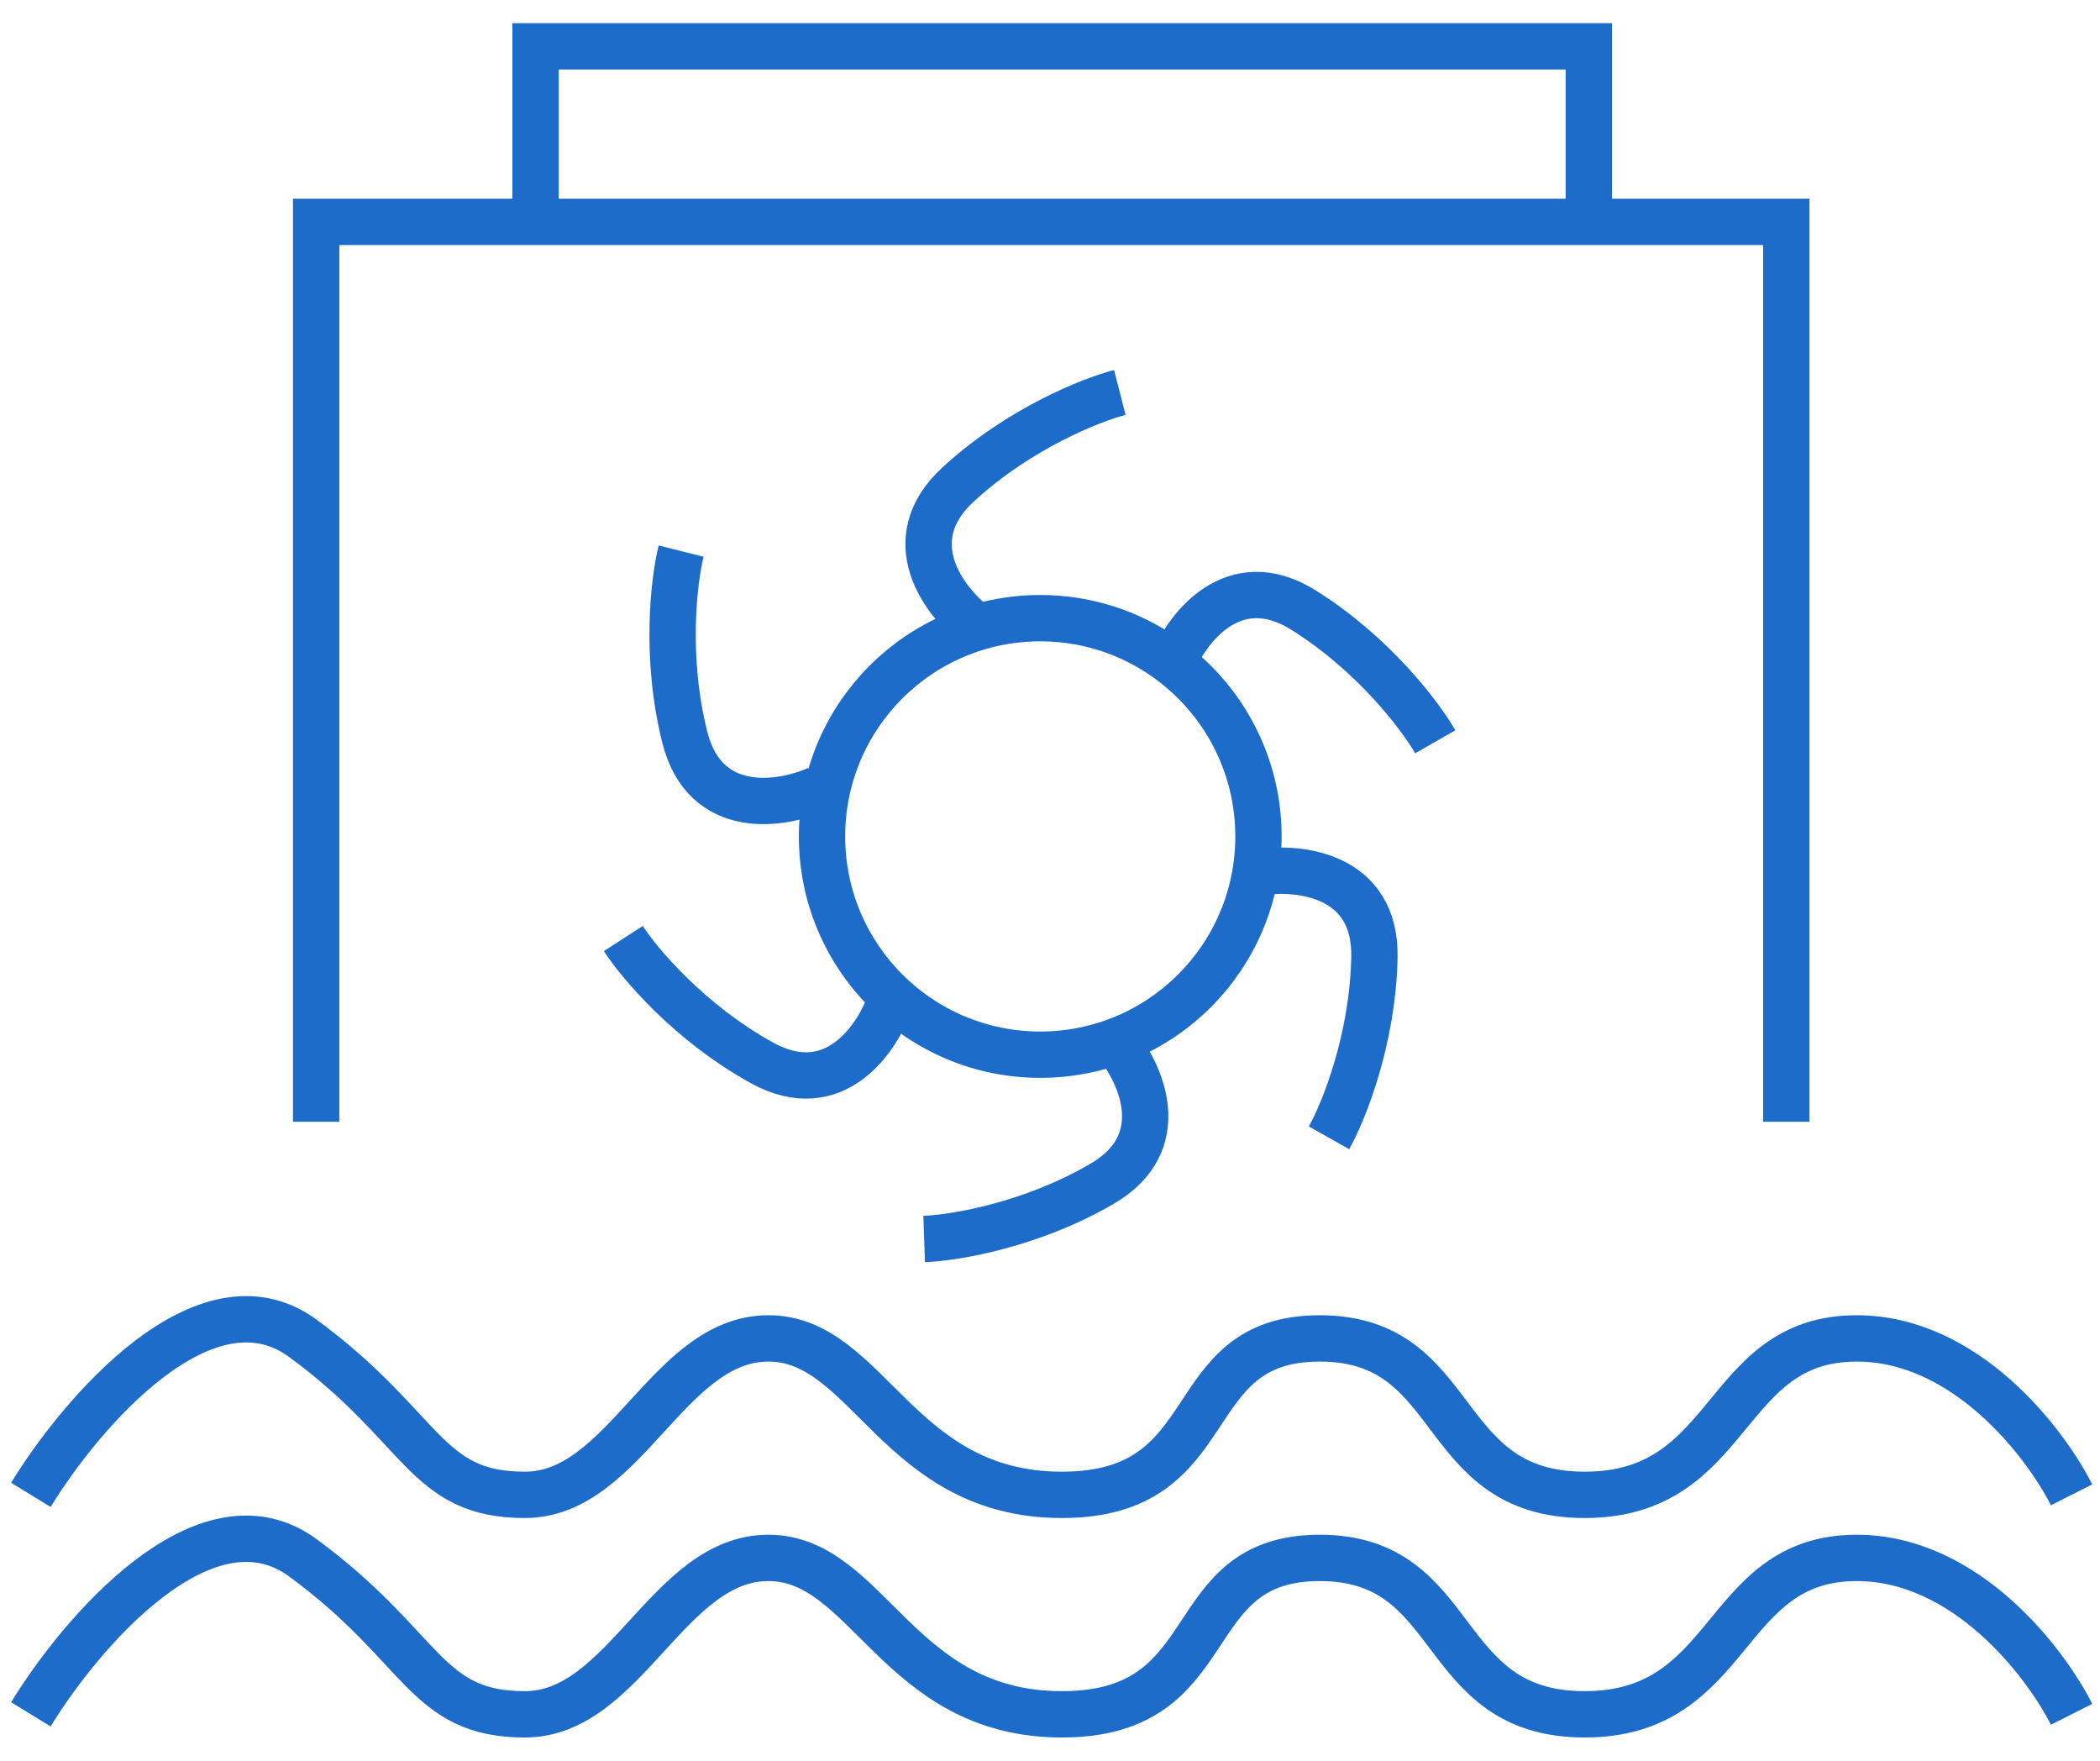
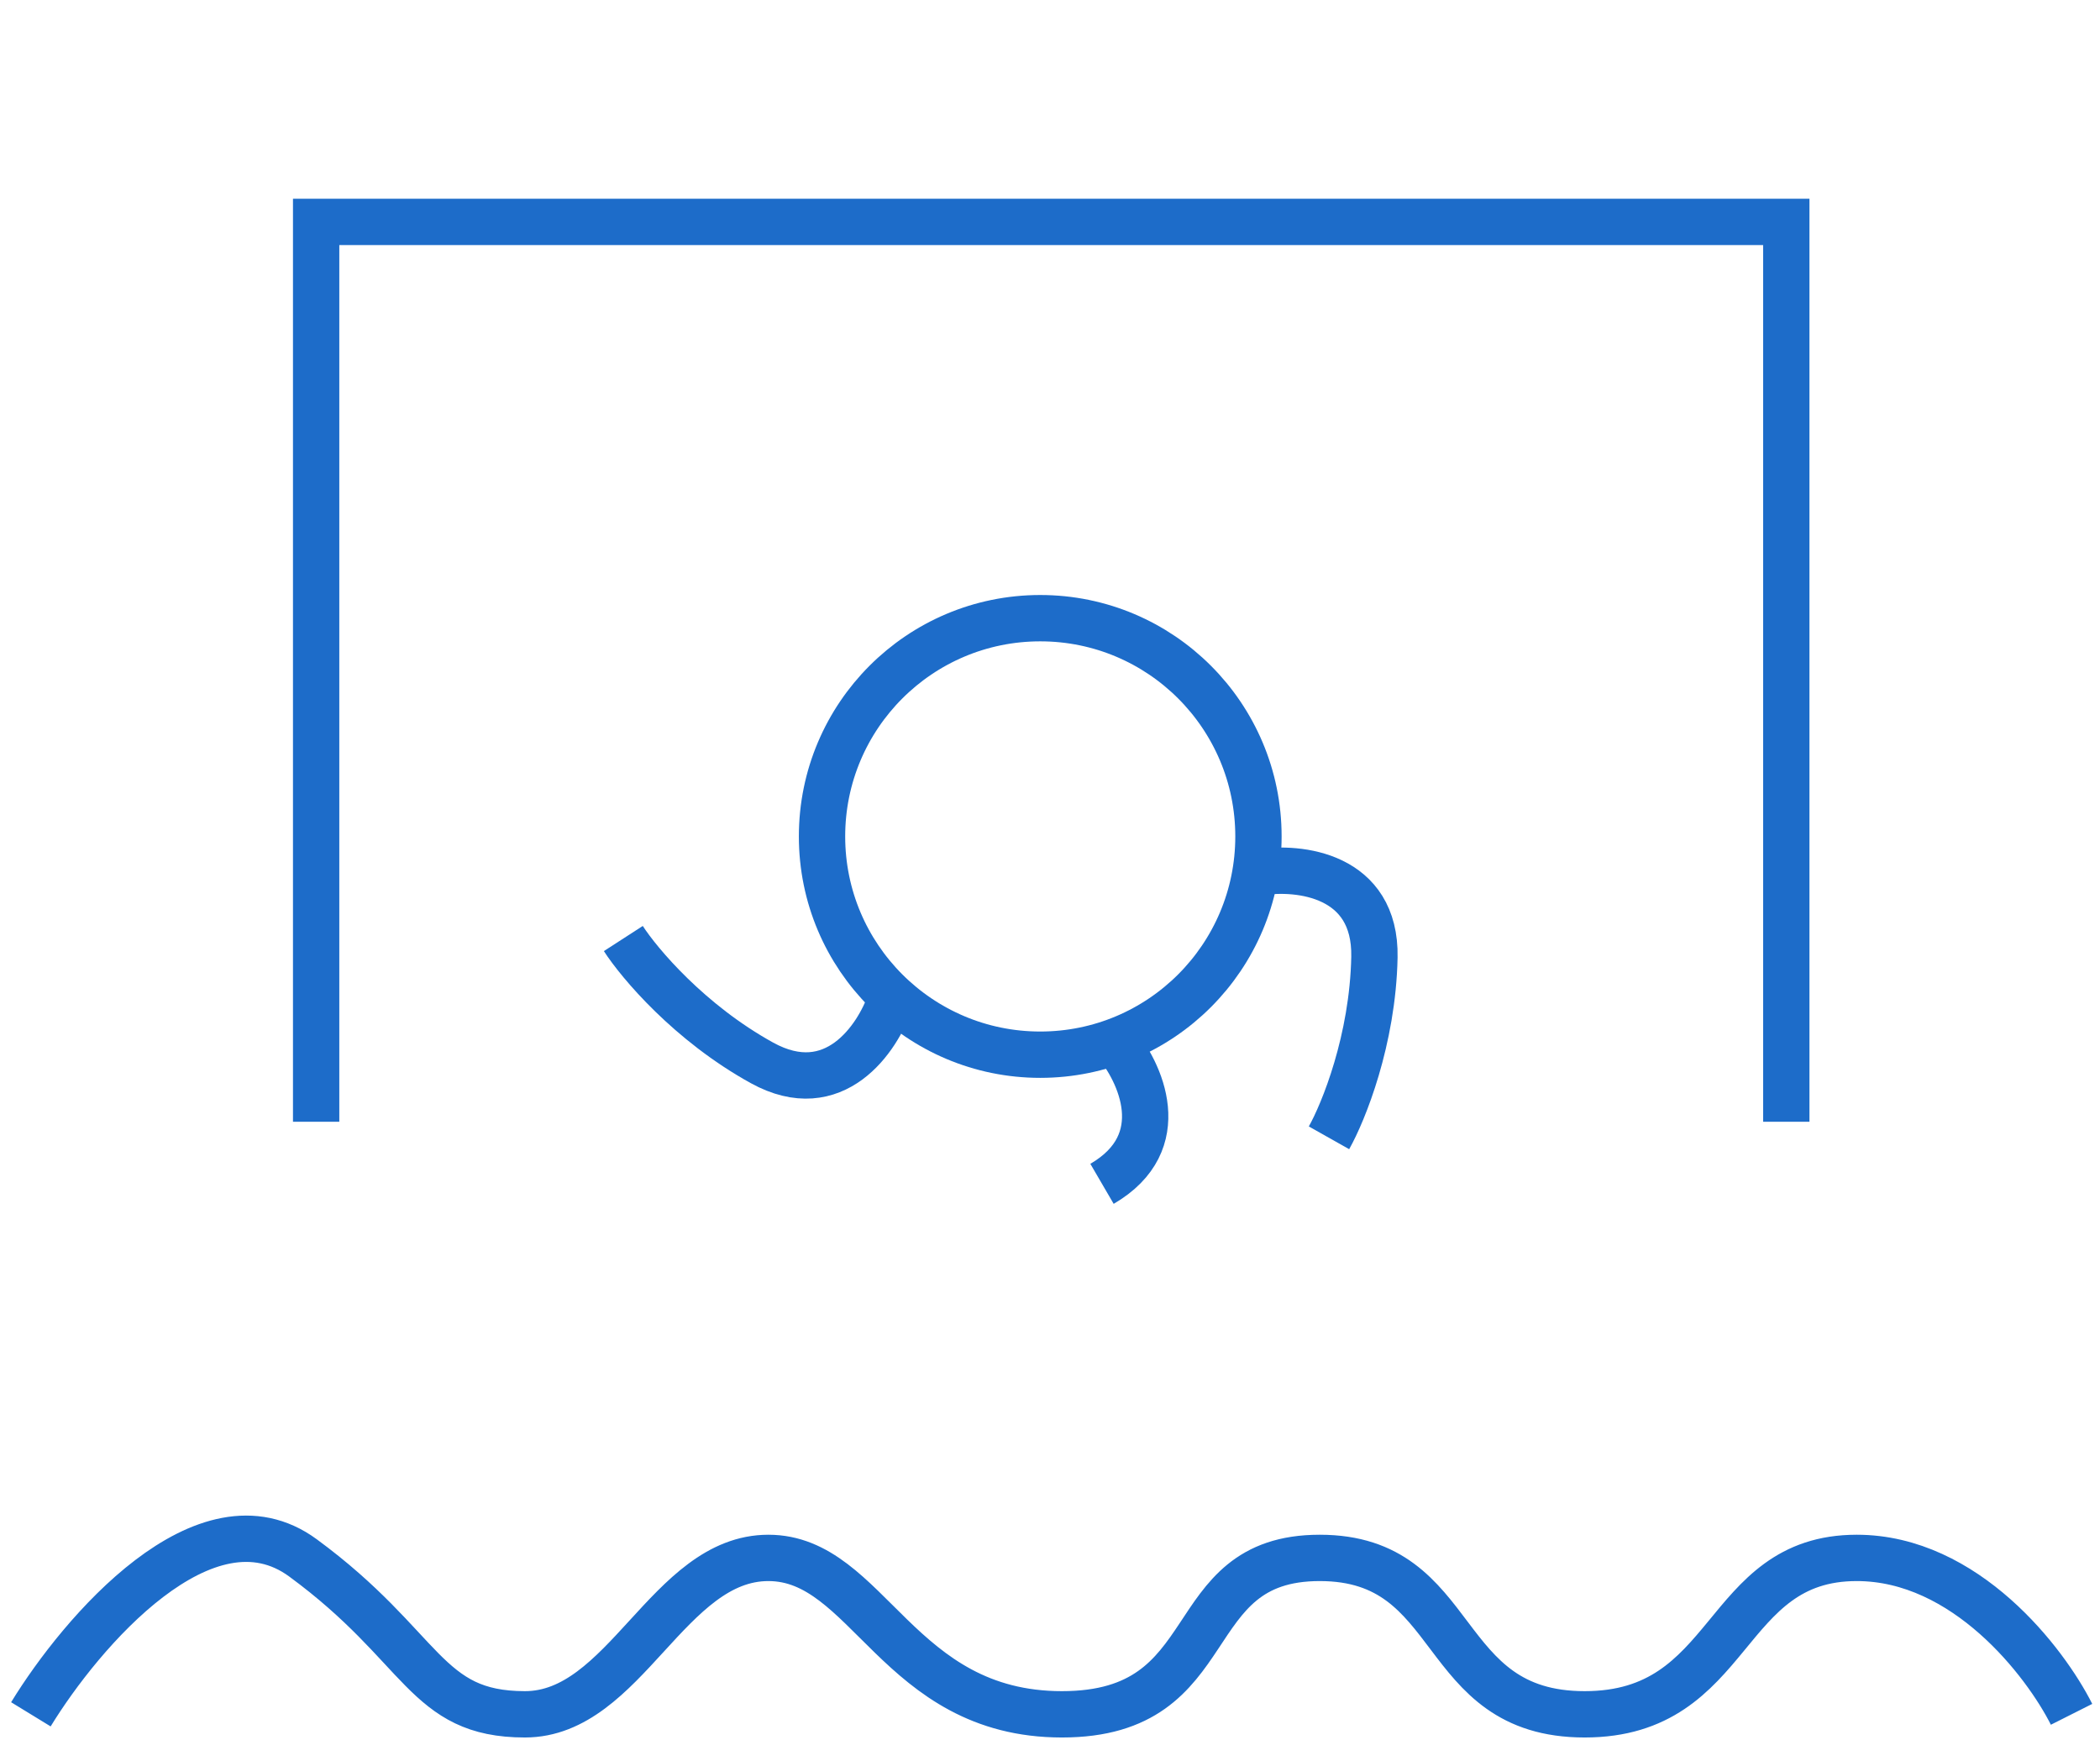
<svg xmlns="http://www.w3.org/2000/svg" width="68" height="57" viewBox="0 0 68 57" fill="none">
  <path d="M1 55.5C2.623 52.847 6.657 48.12 9.811 50.436C13.752 53.33 13.752 55.5 16.998 55.5C20.244 55.5 21.635 50.436 24.881 50.436C28.127 50.436 29.055 55.5 34.387 55.5C39.72 55.5 38.097 50.436 42.734 50.436C47.371 50.436 46.444 55.5 51.313 55.5C56.182 55.5 55.718 50.436 60.123 50.436C63.648 50.436 66.229 53.812 67.079 55.5" stroke="#1D6CC9" stroke-width="1.5" />
-   <path d="M1 48.395C2.623 45.742 6.657 41.015 9.811 43.33C13.752 46.224 13.752 48.395 16.998 48.395C20.244 48.395 21.635 43.33 24.881 43.33C28.127 43.33 29.055 48.395 34.387 48.395C39.72 48.395 38.097 43.33 42.734 43.33C47.371 43.33 46.444 48.395 51.313 48.395C56.182 48.395 55.718 43.33 60.123 43.33C63.648 43.33 66.229 46.706 67.079 48.395" stroke="#1D6CC9" stroke-width="1.5" />
  <path d="M10.237 36.316V7.184H57.842V36.316" stroke="#1D6CC9" stroke-width="1.5" />
-   <path d="M17.342 6.474V1.5H51.447V6.474" stroke="#1D6CC9" stroke-width="1.5" />
  <circle cx="33.684" cy="27.079" r="7.066" stroke="#1D6CC9" stroke-width="1.5" />
-   <path d="M37.947 21.528C38.421 20.344 39.937 18.331 42.21 19.752C44.484 21.173 46 23.186 46.474 24.015" stroke="#1D6CC9" stroke-width="1.5" />
  <path d="M40.792 28.242C42.052 28.04 44.558 28.308 44.505 30.989C44.452 33.669 43.503 36.004 43.034 36.836" stroke="#1D6CC9" stroke-width="1.5" />
-   <path d="M36.098 33.726C36.925 34.697 38 36.976 35.684 38.326C33.367 39.675 30.879 40.078 29.925 40.111" stroke="#1D6CC9" stroke-width="1.5" />
+   <path d="M36.098 33.726C36.925 34.697 38 36.976 35.684 38.326" stroke="#1D6CC9" stroke-width="1.5" />
  <path d="M28.833 32.404C28.424 33.612 27.02 35.705 24.672 34.409C22.325 33.114 20.702 31.186 20.184 30.384" stroke="#1D6CC9" stroke-width="1.5" />
-   <path d="M26.48 25.544C25.317 26.069 22.829 26.47 22.175 23.87C21.521 21.27 21.823 18.768 22.056 17.842" stroke="#1D6CC9" stroke-width="1.5" />
-   <path d="M31.605 20.269C30.589 19.499 29.049 17.504 31.021 15.688C32.993 13.871 35.336 12.943 36.261 12.706" stroke="#1D6CC9" stroke-width="1.5" />
</svg>